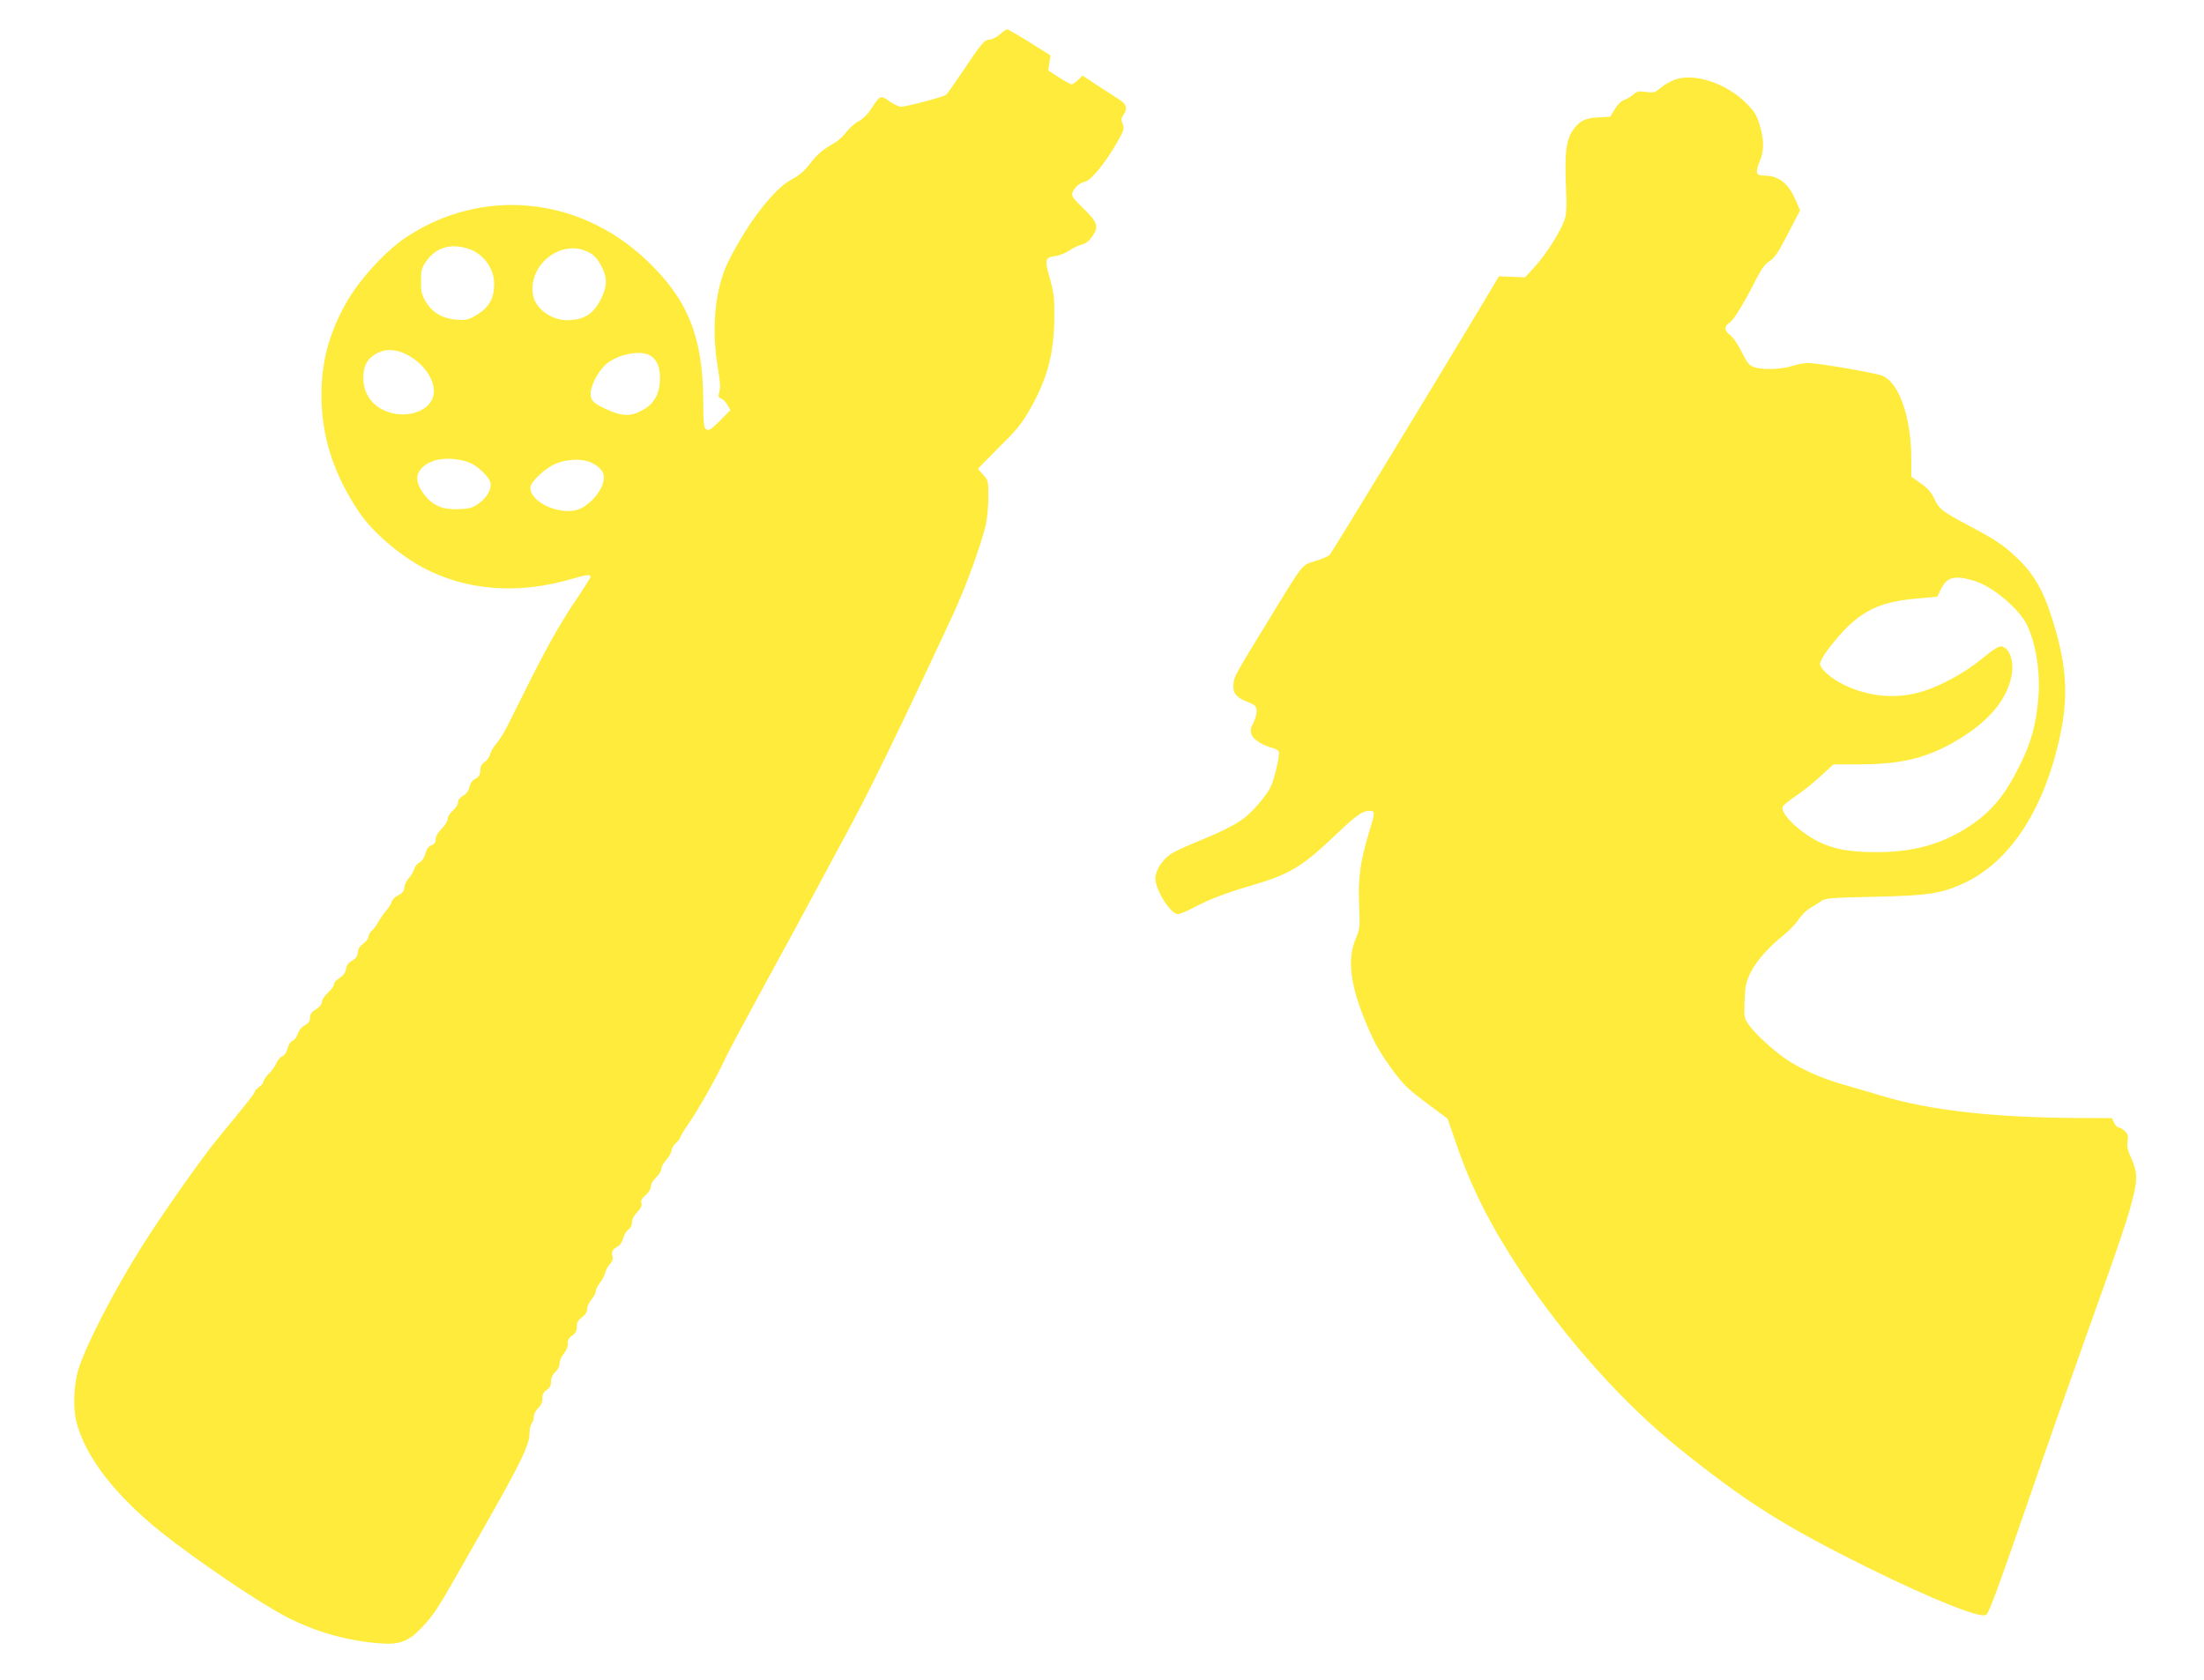
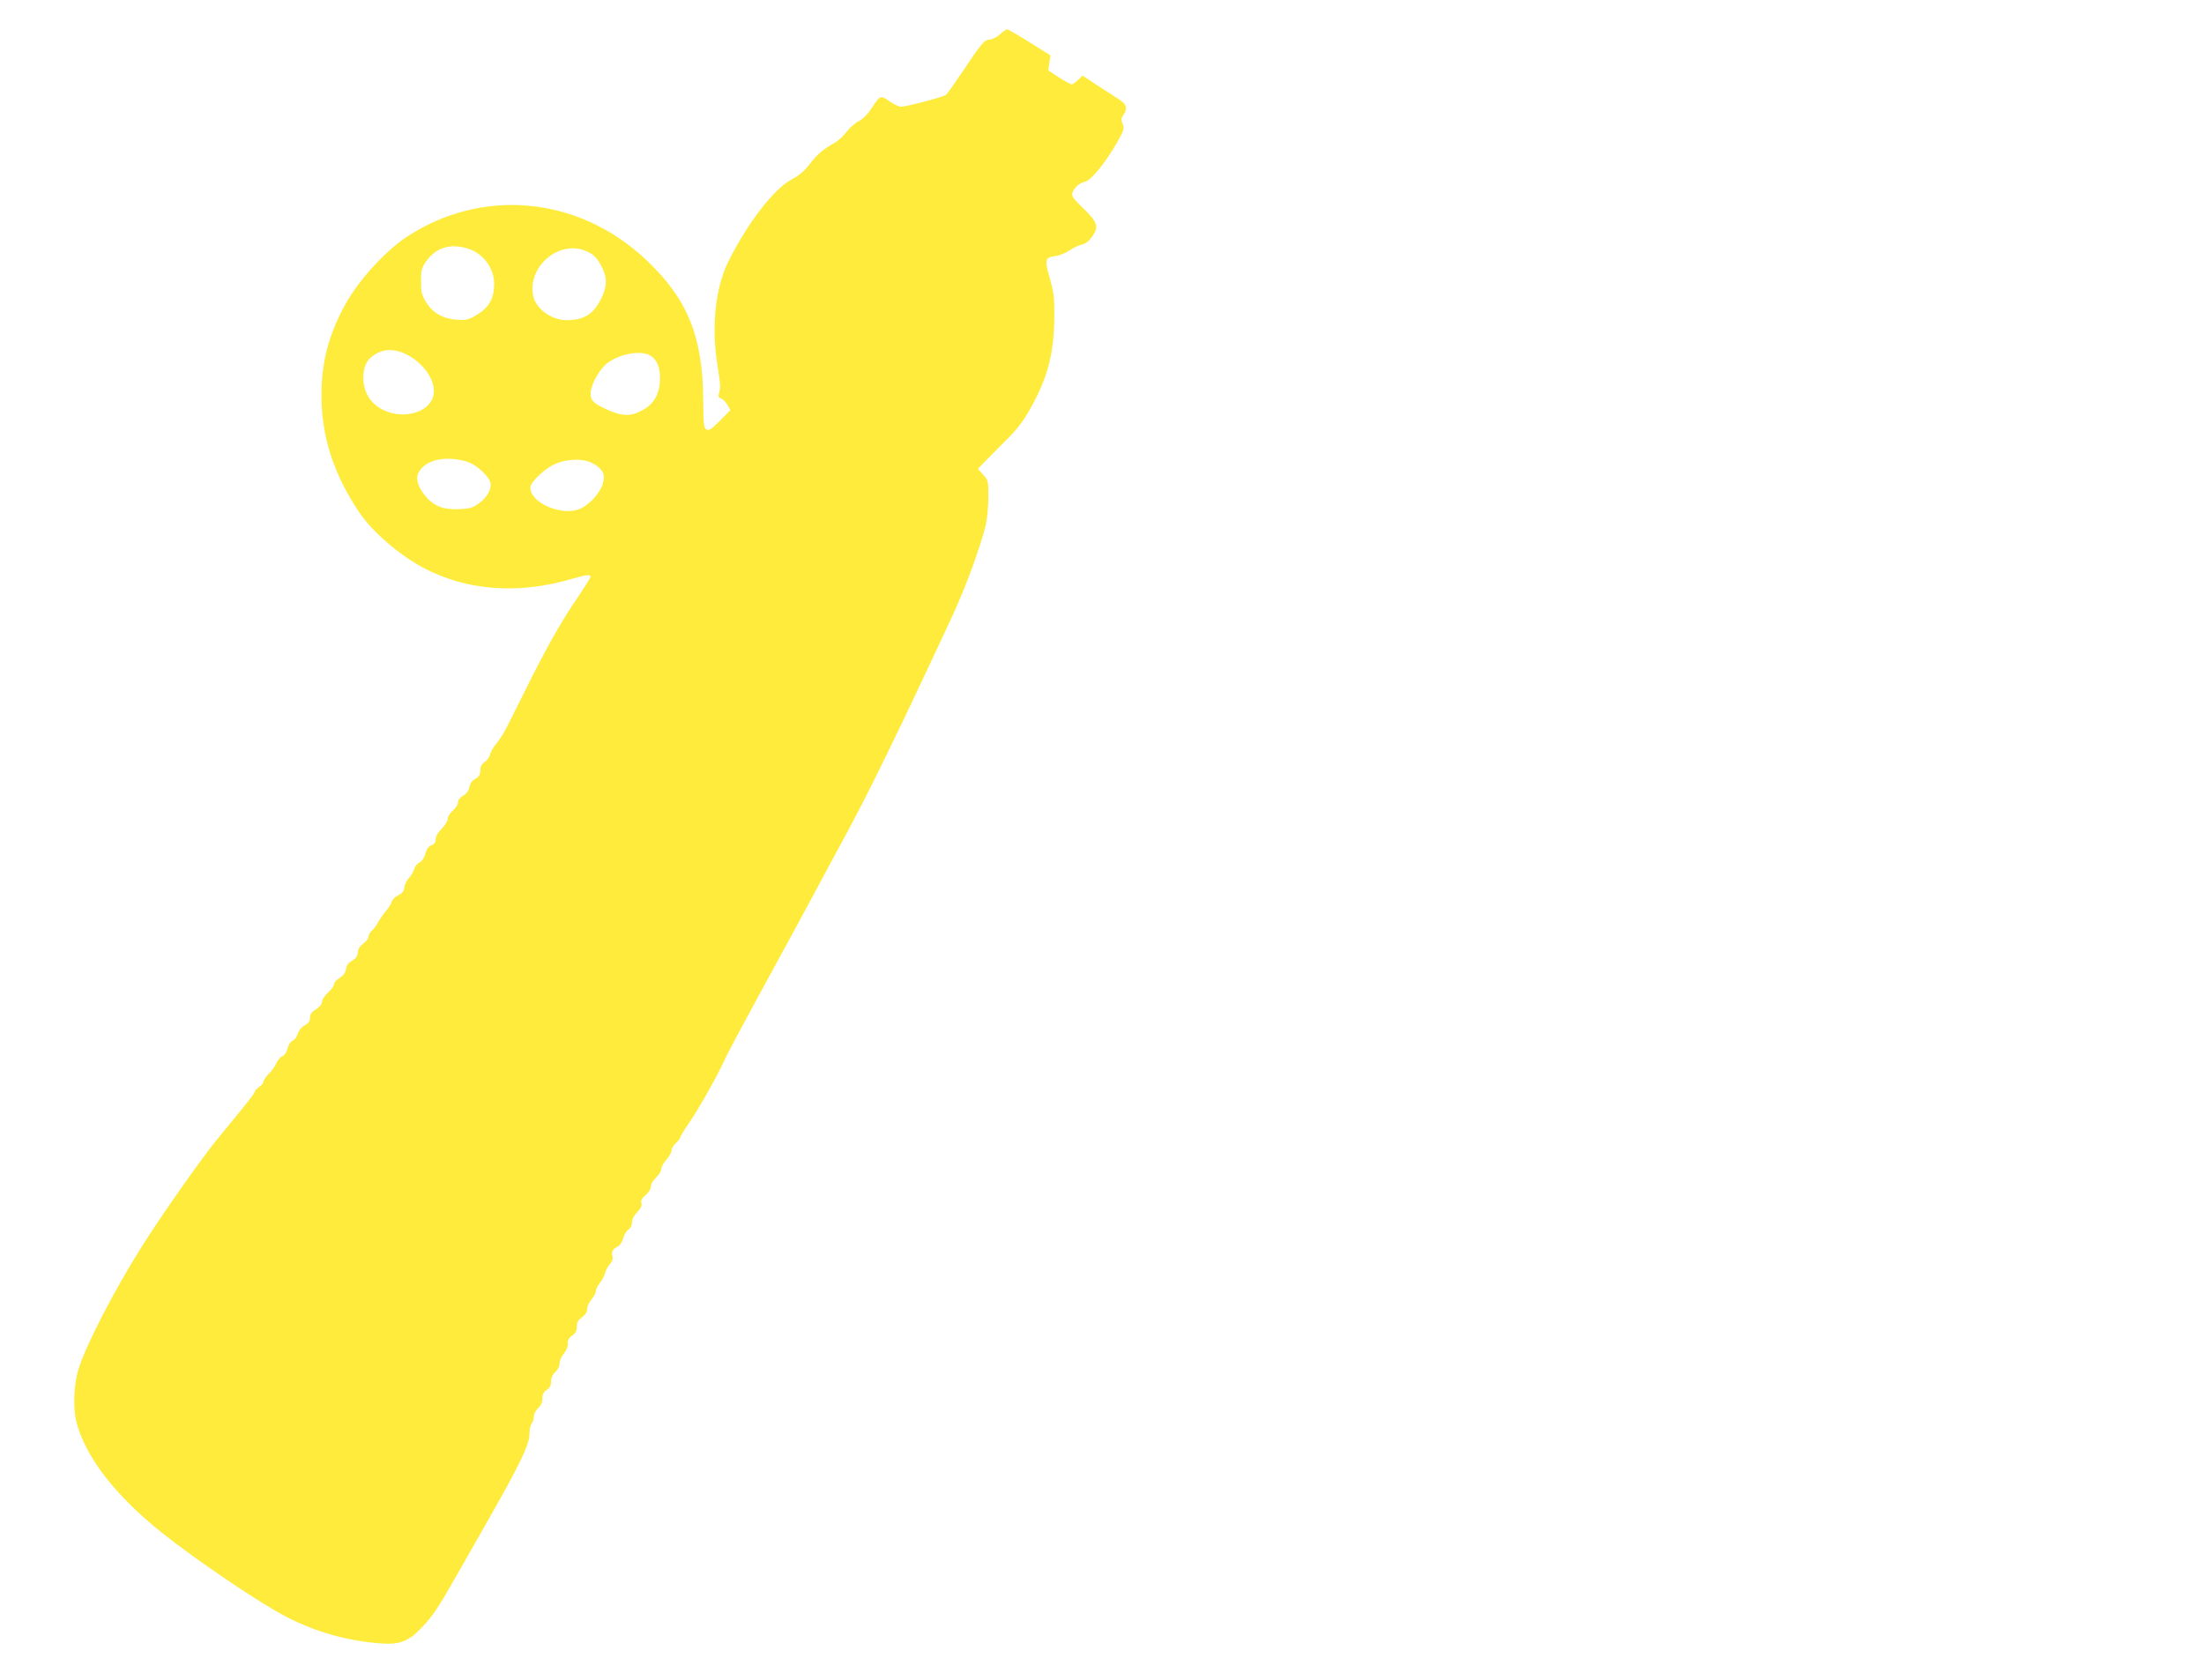
<svg xmlns="http://www.w3.org/2000/svg" version="1.0" width="1280pt" height="976pt" viewBox="0 0 1280 976" preserveAspectRatio="xMidYMid meet">
  <g transform="translate(0,976) scale(0.1,-0.1)" fill="#ffeb3b" stroke="none">
    <path d="M5807 9560 c-19 -16 -46 -30 -60 -30 -29 0 -47 -21 -161 -192 -43 -64 -84 -122 -92 -129 -15 -12 -227 -68 -261 -69 -12 0 -43 14 -68 32 -52 37 -53 36 -108 -48 -20 -30 -47 -56 -70 -68 -21 -10 -52 -38 -70 -61 -18 -24 -50 -54 -72 -66 -66 -37 -102 -68 -144 -124 -29 -38 -59 -64 -103 -87 -103 -54 -255 -251 -367 -475 -75 -151 -100 -372 -66 -593 20 -131 21 -136 11 -172 -6 -21 -4 -27 11 -32 10 -3 27 -20 37 -37 l18 -31 -61 -62 c-51 -51 -64 -59 -79 -50 -15 10 -17 31 -18 175 -3 367 -92 585 -334 812 -392 369 -955 420 -1394 127 -118 -80 -265 -239 -343 -375 -101 -176 -148 -349 -146 -550 2 -236 71 -448 217 -668 75 -113 232 -249 374 -325 252 -133 547 -156 858 -66 92 26 114 29 114 14 0 -5 -42 -72 -93 -147 -85 -125 -174 -285 -299 -538 -25 -49 -56 -112 -70 -140 -39 -79 -61 -116 -89 -149 -14 -17 -29 -43 -33 -58 -3 -15 -17 -35 -31 -44 -16 -10 -25 -26 -25 -43 0 -31 -8 -44 -36 -59 -13 -7 -24 -25 -28 -44 -4 -22 -16 -38 -36 -50 -19 -11 -30 -25 -30 -38 0 -12 -13 -34 -30 -48 -17 -15 -30 -36 -30 -49 0 -12 -16 -38 -35 -57 -22 -22 -35 -45 -35 -61 0 -18 -7 -28 -24 -35 -17 -6 -28 -21 -35 -48 -7 -24 -20 -44 -35 -52 -14 -7 -27 -24 -31 -39 -4 -14 -17 -37 -30 -51 -13 -14 -25 -38 -27 -55 -2 -22 -11 -34 -35 -45 -17 -8 -34 -25 -38 -37 -3 -13 -18 -37 -34 -55 -15 -18 -35 -47 -44 -63 -8 -17 -24 -39 -36 -49 -12 -11 -21 -27 -21 -37 0 -10 -13 -27 -29 -39 -20 -14 -31 -31 -33 -52 -2 -23 -11 -36 -33 -48 -21 -12 -32 -26 -35 -48 -4 -23 -15 -38 -37 -52 -18 -11 -33 -27 -33 -37 0 -9 -16 -31 -35 -49 -19 -17 -35 -41 -35 -53 0 -12 -12 -28 -27 -38 -35 -22 -43 -33 -43 -60 0 -15 -10 -28 -29 -38 -18 -9 -34 -28 -41 -49 -6 -19 -20 -38 -30 -41 -12 -4 -24 -22 -30 -45 -6 -24 -18 -41 -30 -45 -11 -4 -26 -21 -34 -39 -7 -17 -27 -46 -45 -63 -17 -17 -31 -38 -31 -46 0 -8 -11 -22 -25 -31 -14 -9 -25 -21 -25 -27 0 -9 -37 -56 -210 -266 -95 -114 -340 -463 -452 -643 -151 -240 -310 -546 -358 -690 -31 -89 -38 -233 -16 -320 51 -200 221 -422 492 -640 204 -163 578 -416 733 -495 172 -87 347 -136 539 -151 115 -9 168 12 247 98 65 70 91 110 209 318 49 85 117 205 151 265 209 367 260 473 260 537 0 26 6 53 13 60 6 6 12 24 12 38 0 15 11 37 25 50 17 16 25 34 25 57 0 24 7 37 25 49 18 12 25 25 25 48 0 22 8 40 25 56 15 14 25 35 25 51 0 15 11 41 25 57 15 19 24 40 23 57 -2 19 5 33 25 47 20 14 27 28 27 52 0 24 7 38 30 54 20 15 30 31 30 48 0 15 11 39 25 56 14 16 25 38 25 48 0 10 11 31 23 47 13 15 27 42 31 58 4 17 17 40 28 52 14 15 19 30 15 45 -7 27 0 41 30 57 13 6 27 27 32 49 6 20 20 43 31 50 12 7 20 23 20 41 0 18 11 40 31 60 21 22 28 38 24 52 -5 14 2 27 24 46 18 16 31 37 31 51 0 14 13 36 30 52 17 15 30 37 30 49 0 11 13 36 30 54 16 19 30 43 30 54 0 11 11 30 25 43 14 13 25 27 25 32 0 5 22 42 50 82 59 87 159 263 205 363 18 40 103 199 188 355 190 348 329 604 392 723 26 50 74 137 105 195 148 269 340 664 646 1323 73 158 160 396 189 518 8 35 15 108 15 162 0 94 -1 98 -30 129 -16 17 -30 33 -30 35 0 2 56 58 123 126 105 103 132 137 181 224 100 177 137 319 139 528 1 114 -2 142 -26 228 -32 112 -29 121 34 130 22 3 58 17 80 32 21 15 53 30 71 34 23 5 41 19 62 48 39 57 31 82 -55 165 -60 59 -68 70 -60 90 12 31 40 55 74 63 35 9 116 109 182 223 43 76 46 85 35 112 -10 24 -9 33 4 52 25 35 19 61 -17 85 -17 11 -74 49 -126 82 l-94 62 -27 -26 c-14 -14 -31 -25 -36 -25 -6 0 -39 18 -74 40 l-62 41 6 43 7 44 -78 49 c-94 60 -168 103 -176 103 -3 0 -22 -13 -40 -30z m-3084 -1246 c86 -29 147 -114 147 -203 0 -94 -36 -147 -129 -196 -26 -13 -49 -16 -92 -12 -79 7 -136 40 -174 101 -26 43 -30 59 -30 122 0 64 3 77 30 116 58 82 145 107 248 72z m670 -8 c50 -18 74 -41 103 -98 30 -59 30 -109 0 -173 -45 -98 -103 -135 -206 -135 -89 1 -180 68 -194 144 -31 165 142 317 297 262z m-1028 -607 c90 -47 155 -135 155 -212 0 -95 -118 -156 -242 -127 -104 25 -168 103 -168 205 0 72 24 115 83 145 50 25 108 22 172 -11z m1398 2 c45 -17 71 -67 70 -135 0 -89 -31 -149 -97 -186 -68 -40 -122 -40 -208 0 -81 36 -98 53 -98 94 0 43 41 124 84 165 58 56 183 87 249 62z m-1051 -623 c58 -17 138 -94 138 -132 0 -39 -28 -82 -74 -114 -33 -23 -51 -27 -115 -30 -92 -3 -148 21 -198 86 -41 54 -51 101 -27 136 44 68 157 90 276 54z m733 -11 c57 -32 72 -64 56 -116 -15 -52 -71 -116 -125 -143 -102 -52 -296 27 -296 120 0 33 91 117 151 140 75 29 162 29 214 -1z" />
-     <path d="M9739 9301 c-36 -11 -69 -30 -103 -58 -24 -20 -35 -23 -77 -17 -42 6 -53 4 -72 -14 -13 -12 -36 -26 -53 -32 -18 -6 -39 -27 -56 -54 l-26 -44 -71 -4 c-78 -4 -110 -21 -148 -77 -37 -54 -46 -129 -39 -311 6 -136 4 -173 -8 -208 -24 -69 -112 -207 -174 -273 l-55 -60 -76 3 -76 3 -89 -150 c-233 -390 -876 -1447 -893 -1467 -8 -9 -46 -26 -84 -37 -80 -25 -65 -5 -261 -326 -208 -340 -210 -344 -214 -383 -7 -55 13 -83 76 -107 47 -18 55 -25 58 -50 2 -16 -6 -48 -18 -72 -19 -38 -20 -48 -10 -73 12 -28 65 -61 125 -76 15 -4 29 -13 32 -20 7 -20 -26 -162 -48 -206 -28 -56 -113 -153 -164 -188 -58 -40 -133 -77 -274 -134 -63 -26 -127 -56 -143 -68 -50 -35 -88 -96 -88 -140 0 -68 88 -208 131 -208 10 0 52 17 93 39 92 48 180 82 326 125 229 67 298 108 489 289 128 122 163 147 204 147 35 0 34 -8 -3 -128 -50 -166 -63 -259 -57 -416 6 -134 5 -141 -20 -200 -57 -133 -25 -313 104 -586 38 -80 140 -225 195 -276 18 -18 78 -66 134 -107 l101 -75 53 -153 c88 -256 200 -475 375 -739 258 -388 596 -766 920 -1026 385 -309 604 -448 1095 -691 377 -186 656 -297 686 -273 17 15 77 179 255 695 81 237 229 657 328 934 200 558 242 683 272 809 24 99 20 141 -16 220 -19 41 -23 63 -19 92 5 30 2 42 -15 59 -12 12 -28 21 -35 21 -8 0 -21 12 -28 28 l-13 27 -215 1 c-477 3 -844 45 -1120 128 -63 19 -164 49 -225 66 -126 36 -246 89 -334 149 -76 52 -179 147 -216 200 -26 39 -27 44 -23 139 3 86 8 107 35 163 34 68 106 149 193 218 30 24 68 64 85 89 16 25 46 55 66 66 20 12 49 30 65 41 26 18 50 20 313 26 308 7 379 18 504 73 277 122 481 433 573 871 50 238 34 425 -58 702 -47 144 -107 242 -198 326 -79 74 -118 100 -280 186 -155 83 -169 94 -199 159 -16 33 -38 58 -77 85 l-54 38 0 103 c0 240 -70 442 -167 483 -39 16 -359 72 -426 74 -23 1 -67 -6 -96 -16 -66 -22 -184 -25 -228 -6 -26 10 -40 29 -68 87 -21 42 -48 83 -65 96 -37 27 -38 52 -5 74 25 16 87 119 159 261 26 52 47 80 74 97 30 20 50 50 106 159 l70 135 -22 51 c-44 106 -100 151 -190 151 -43 0 -49 19 -23 80 27 62 27 129 0 216 -18 59 -30 77 -82 129 -112 109 -288 169 -398 136z m1733 -2917 c106 -34 258 -164 302 -258 51 -110 77 -280 64 -421 -14 -161 -42 -261 -114 -403 -81 -162 -158 -255 -280 -337 -159 -107 -328 -155 -546 -155 -155 0 -246 17 -335 60 -112 55 -225 165 -210 205 3 7 39 36 79 63 40 27 105 79 144 116 l72 66 150 0 c262 0 420 43 610 166 163 106 257 229 277 365 9 59 -9 125 -40 145 -29 19 -41 13 -139 -66 -94 -77 -231 -152 -336 -185 -149 -47 -309 -35 -455 34 -77 37 -145 95 -145 125 0 13 22 52 49 87 159 207 269 270 509 292 l123 11 22 45 c34 71 82 82 199 45z" />
  </g>
</svg>